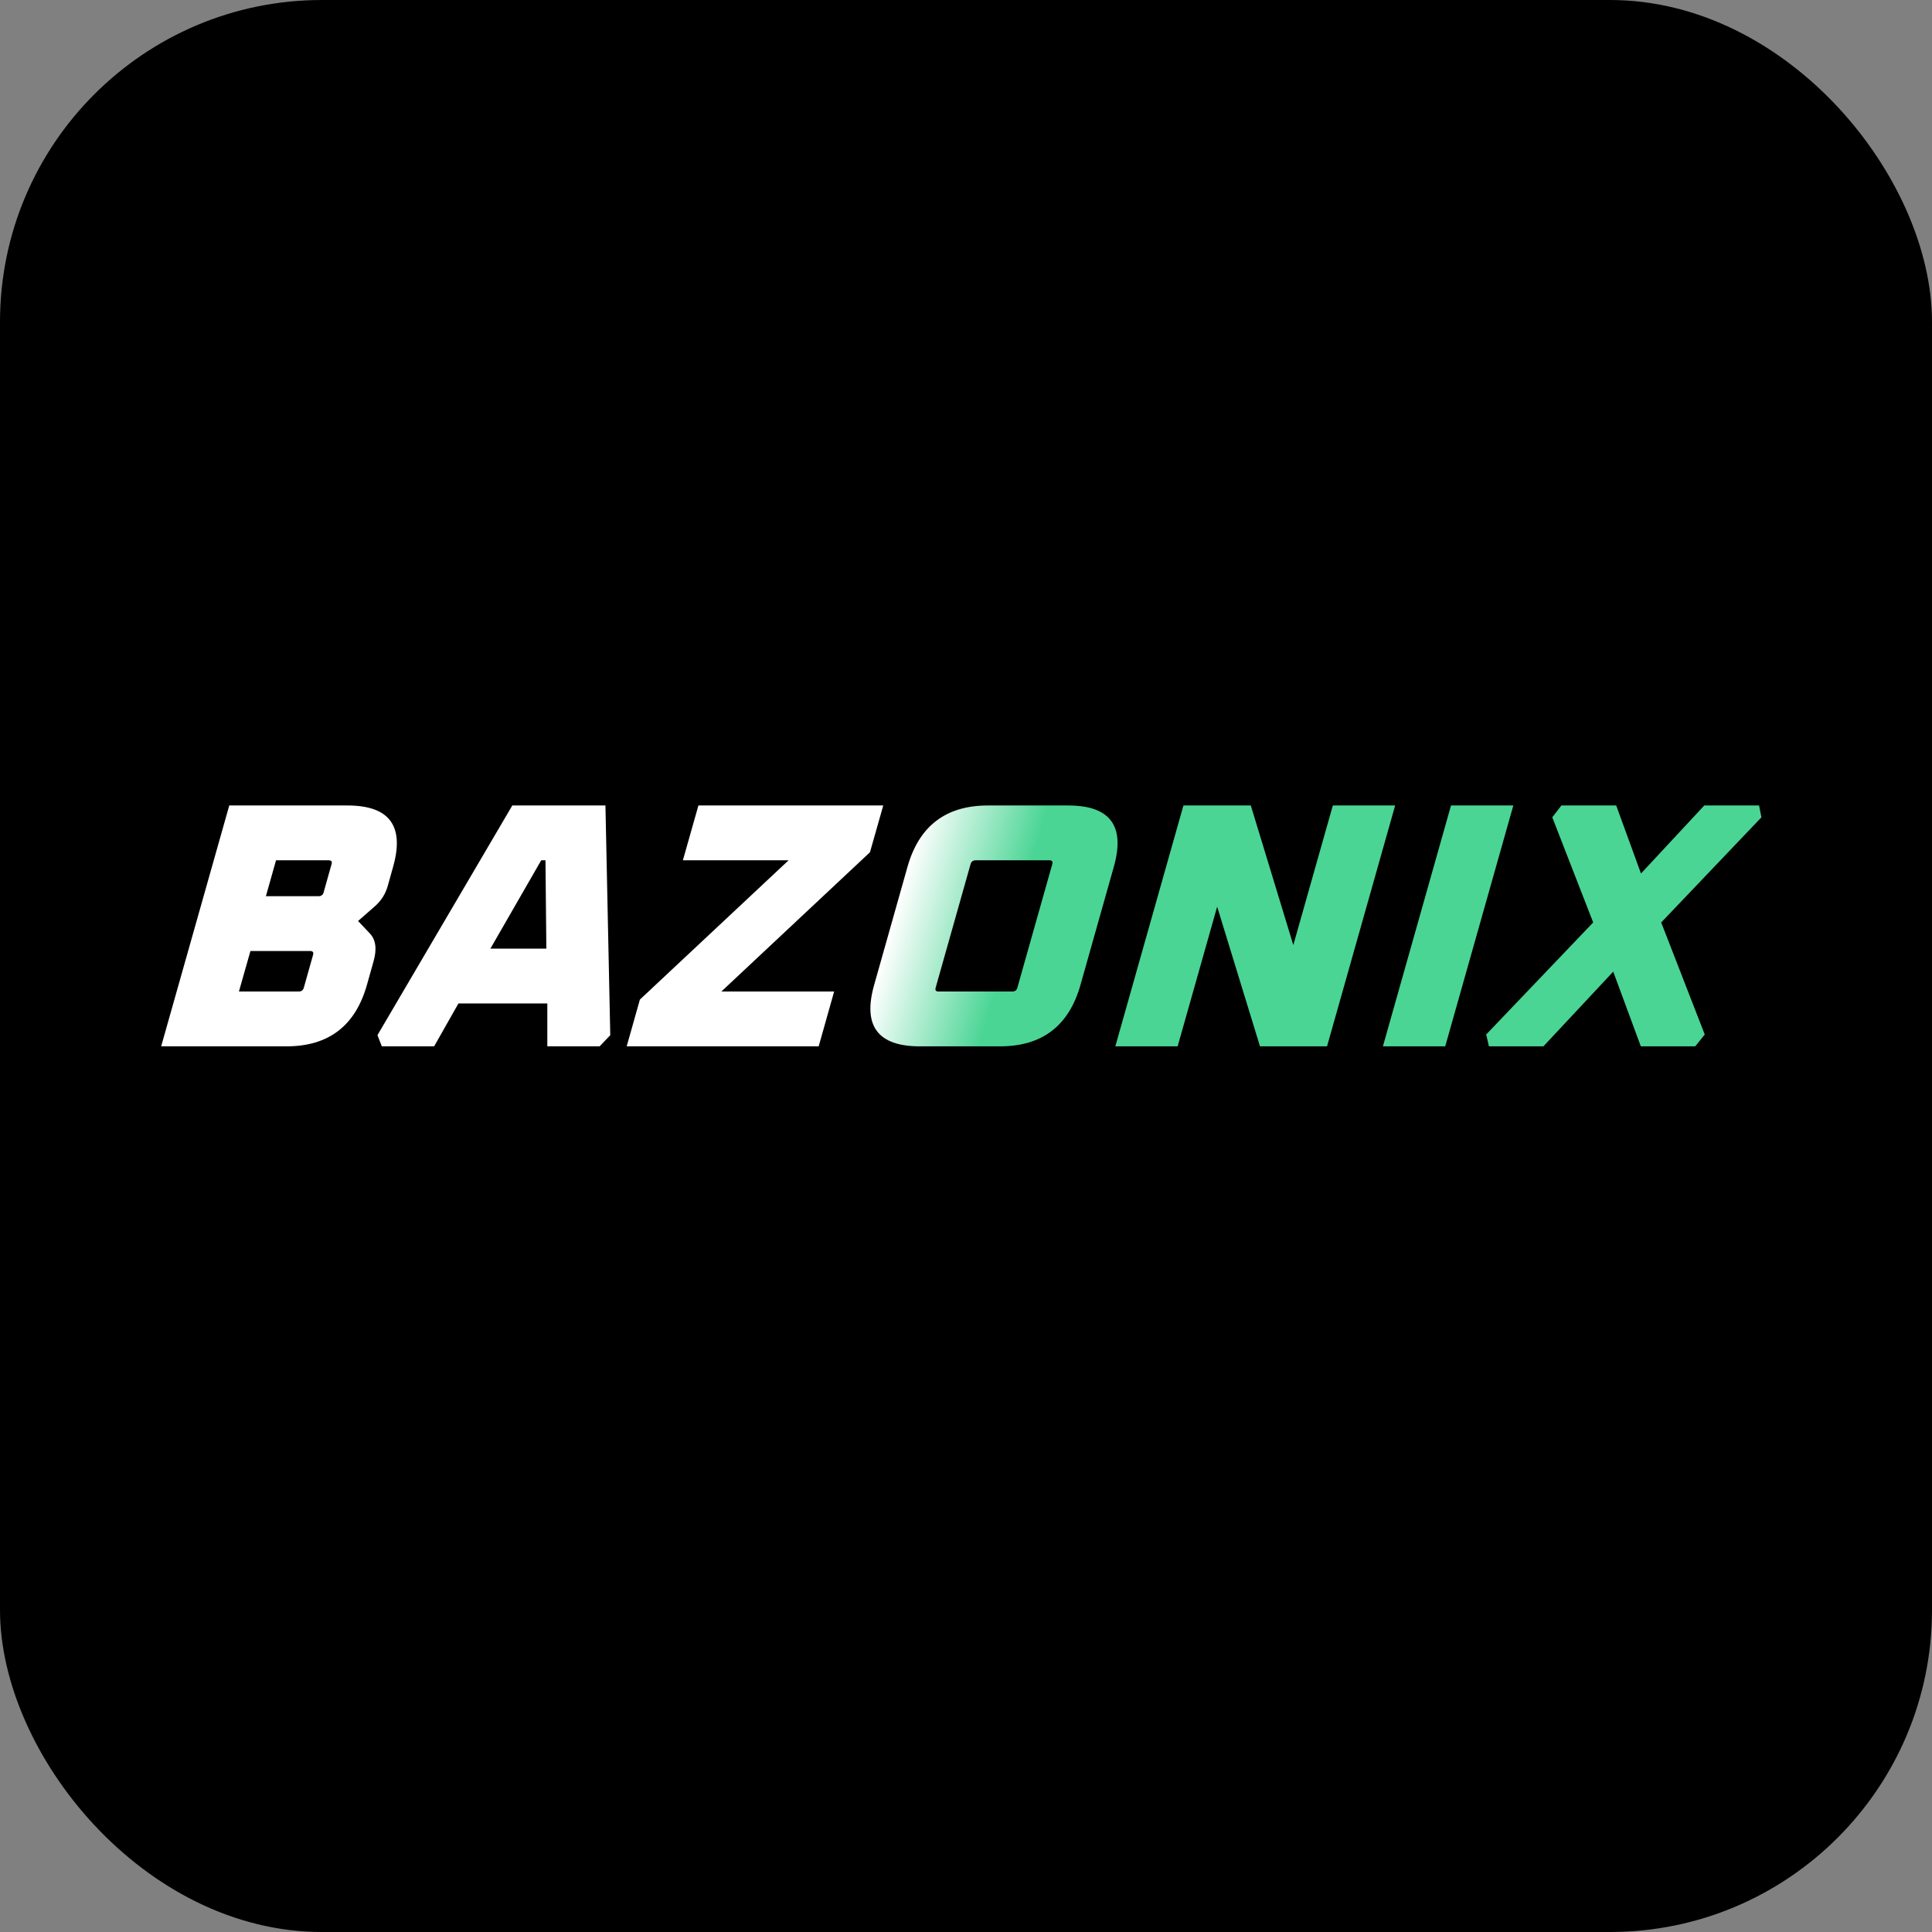
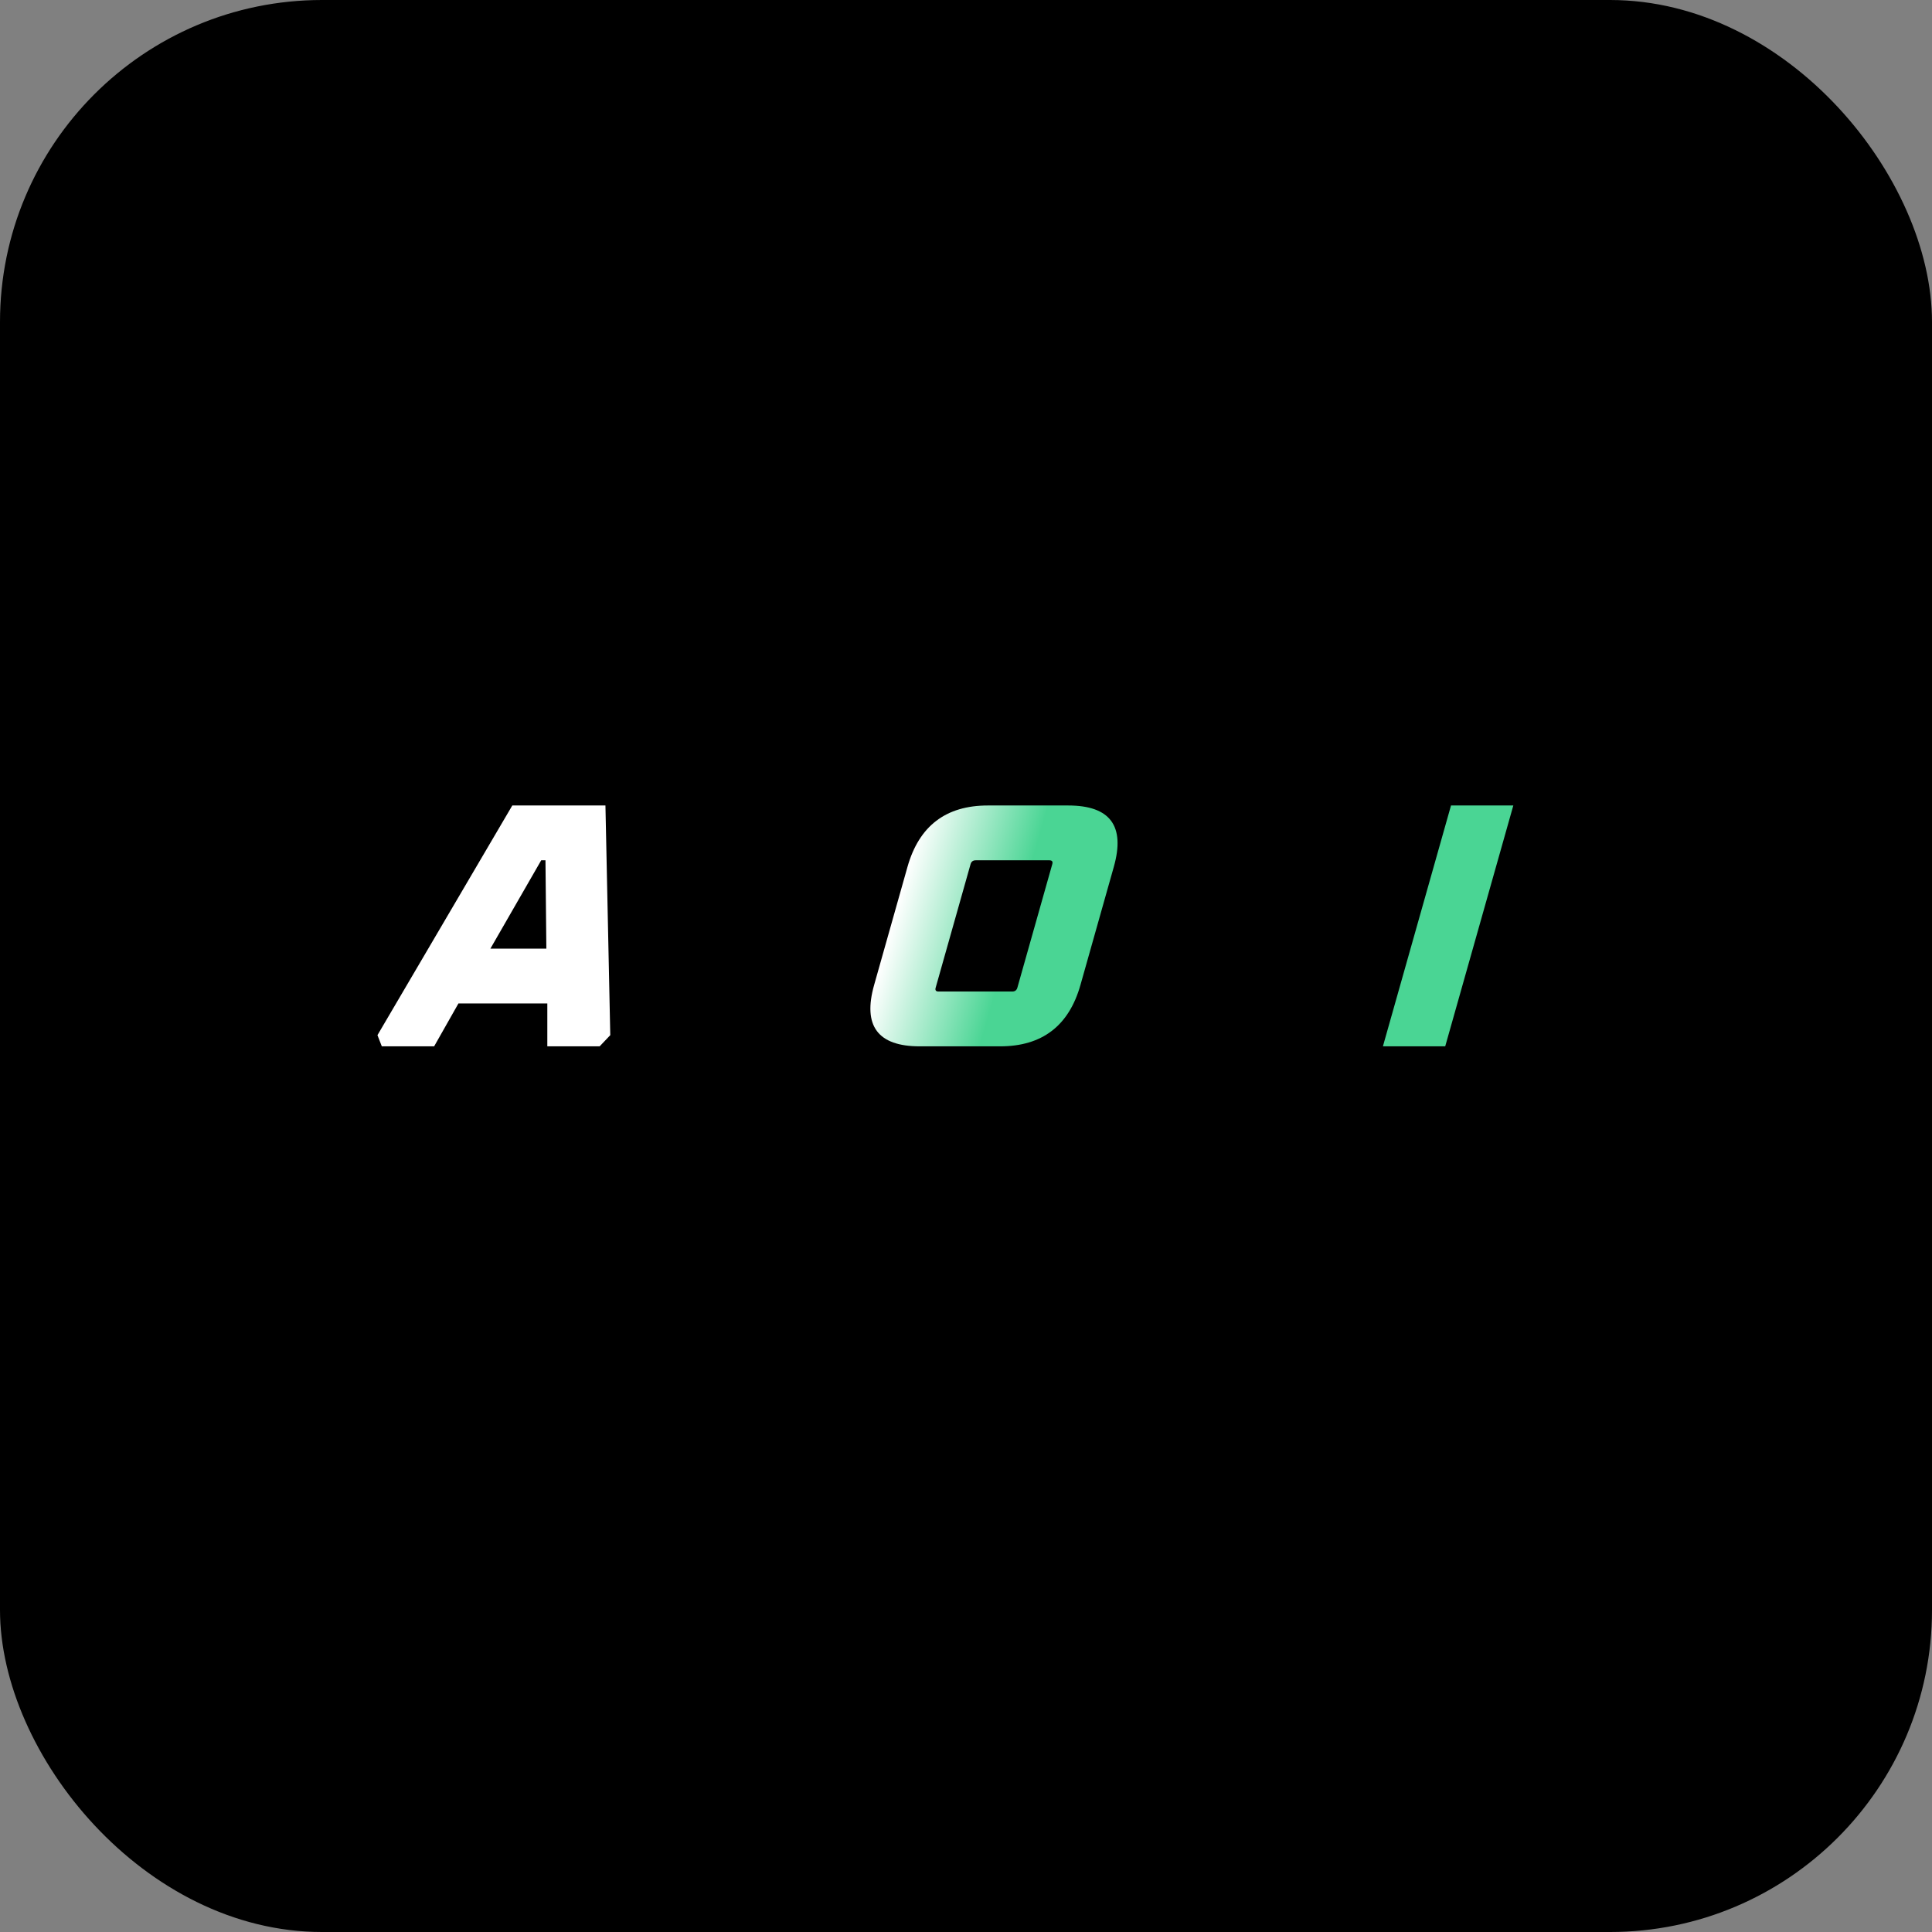
<svg xmlns="http://www.w3.org/2000/svg" width="24" height="24" viewBox="0 0 24 24" fill="none">
  <rect x="0" y="0" width="24" height="24" fill="#808080" stroke="none" />
  <rect width="24" height="24" rx="4" fill="black" />
  <g clip-path="url(#clip0_259_711)">
-     <path d="M18.462 12.851L19.791 11.459L19.283 10.153L19.396 10.006H20.077L20.385 10.851L21.171 10.006H21.852L21.881 10.153L20.636 11.459L21.177 12.851L21.059 12.998H20.383L20.04 12.07L19.173 12.998H18.496L18.462 12.851Z" fill="#4AD594" />
    <path d="M17.179 12.998L18.025 10.006H18.799L17.953 12.998H17.179Z" fill="#4AD594" />
-     <path d="M13.855 12.998L14.701 10.006H15.538L16.066 11.74L16.557 10.006H17.331L16.485 12.998H15.652L15.12 11.263L14.629 12.998H13.855Z" fill="#4AD594" />
    <path d="M10.859 12.235L11.273 10.769C11.417 10.26 11.75 10.006 12.272 10.006H13.269C13.791 10.006 13.98 10.26 13.836 10.769L13.422 12.235C13.278 12.744 12.945 12.998 12.423 12.998H11.426C10.904 12.998 10.715 12.744 10.859 12.235ZM11.623 12.27C11.614 12.301 11.626 12.317 11.659 12.317H12.575C12.608 12.317 12.629 12.301 12.638 12.27L13.072 10.734C13.081 10.703 13.069 10.687 13.036 10.687H12.12C12.087 10.687 12.066 10.703 12.057 10.734L11.623 12.27Z" fill="url(#paint0_linear_259_711)" />
-     <path d="M7.785 12.998L7.949 12.417L9.796 10.687H8.483L8.676 10.006H10.972L10.807 10.587L8.961 12.317H10.362L10.17 12.998H7.785Z" fill="white" />
    <path d="M4.689 12.859L6.364 10.006H7.521L7.581 12.859L7.449 12.998H6.799L6.799 12.465H5.695L5.393 12.998H4.743L4.689 12.859ZM6.092 11.784H6.787L6.776 10.687H6.723L6.092 11.784Z" fill="white" />
-     <path d="M2.002 12.998L2.848 10.006H4.316C4.838 10.006 5.027 10.26 4.883 10.769L4.816 11.008C4.788 11.106 4.735 11.19 4.656 11.259L4.448 11.441L4.592 11.593C4.668 11.671 4.684 11.787 4.641 11.94L4.558 12.235C4.414 12.744 4.081 12.998 3.559 12.998H2.002ZM2.968 12.317H3.711C3.744 12.317 3.765 12.301 3.774 12.27L3.889 11.862C3.898 11.83 3.886 11.814 3.854 11.814H3.111L2.968 12.317ZM3.303 11.133H3.957C3.99 11.133 4.011 11.117 4.02 11.086L4.119 10.734C4.128 10.703 4.116 10.687 4.083 10.687H3.429L3.303 11.133Z" fill="white" />
  </g>
  <defs>
    <linearGradient id="paint0_linear_259_711" x1="10.971" y1="11.845" x2="12.389" y2="12.246" gradientUnits="userSpaceOnUse">
      <stop stop-color="white" />
      <stop offset="1" stop-color="#4AD594" />
    </linearGradient>
    <clipPath id="clip0_259_711">
      <rect width="20" height="3" fill="white" transform="translate(2 10)" />
    </clipPath>
  </defs>
</svg>